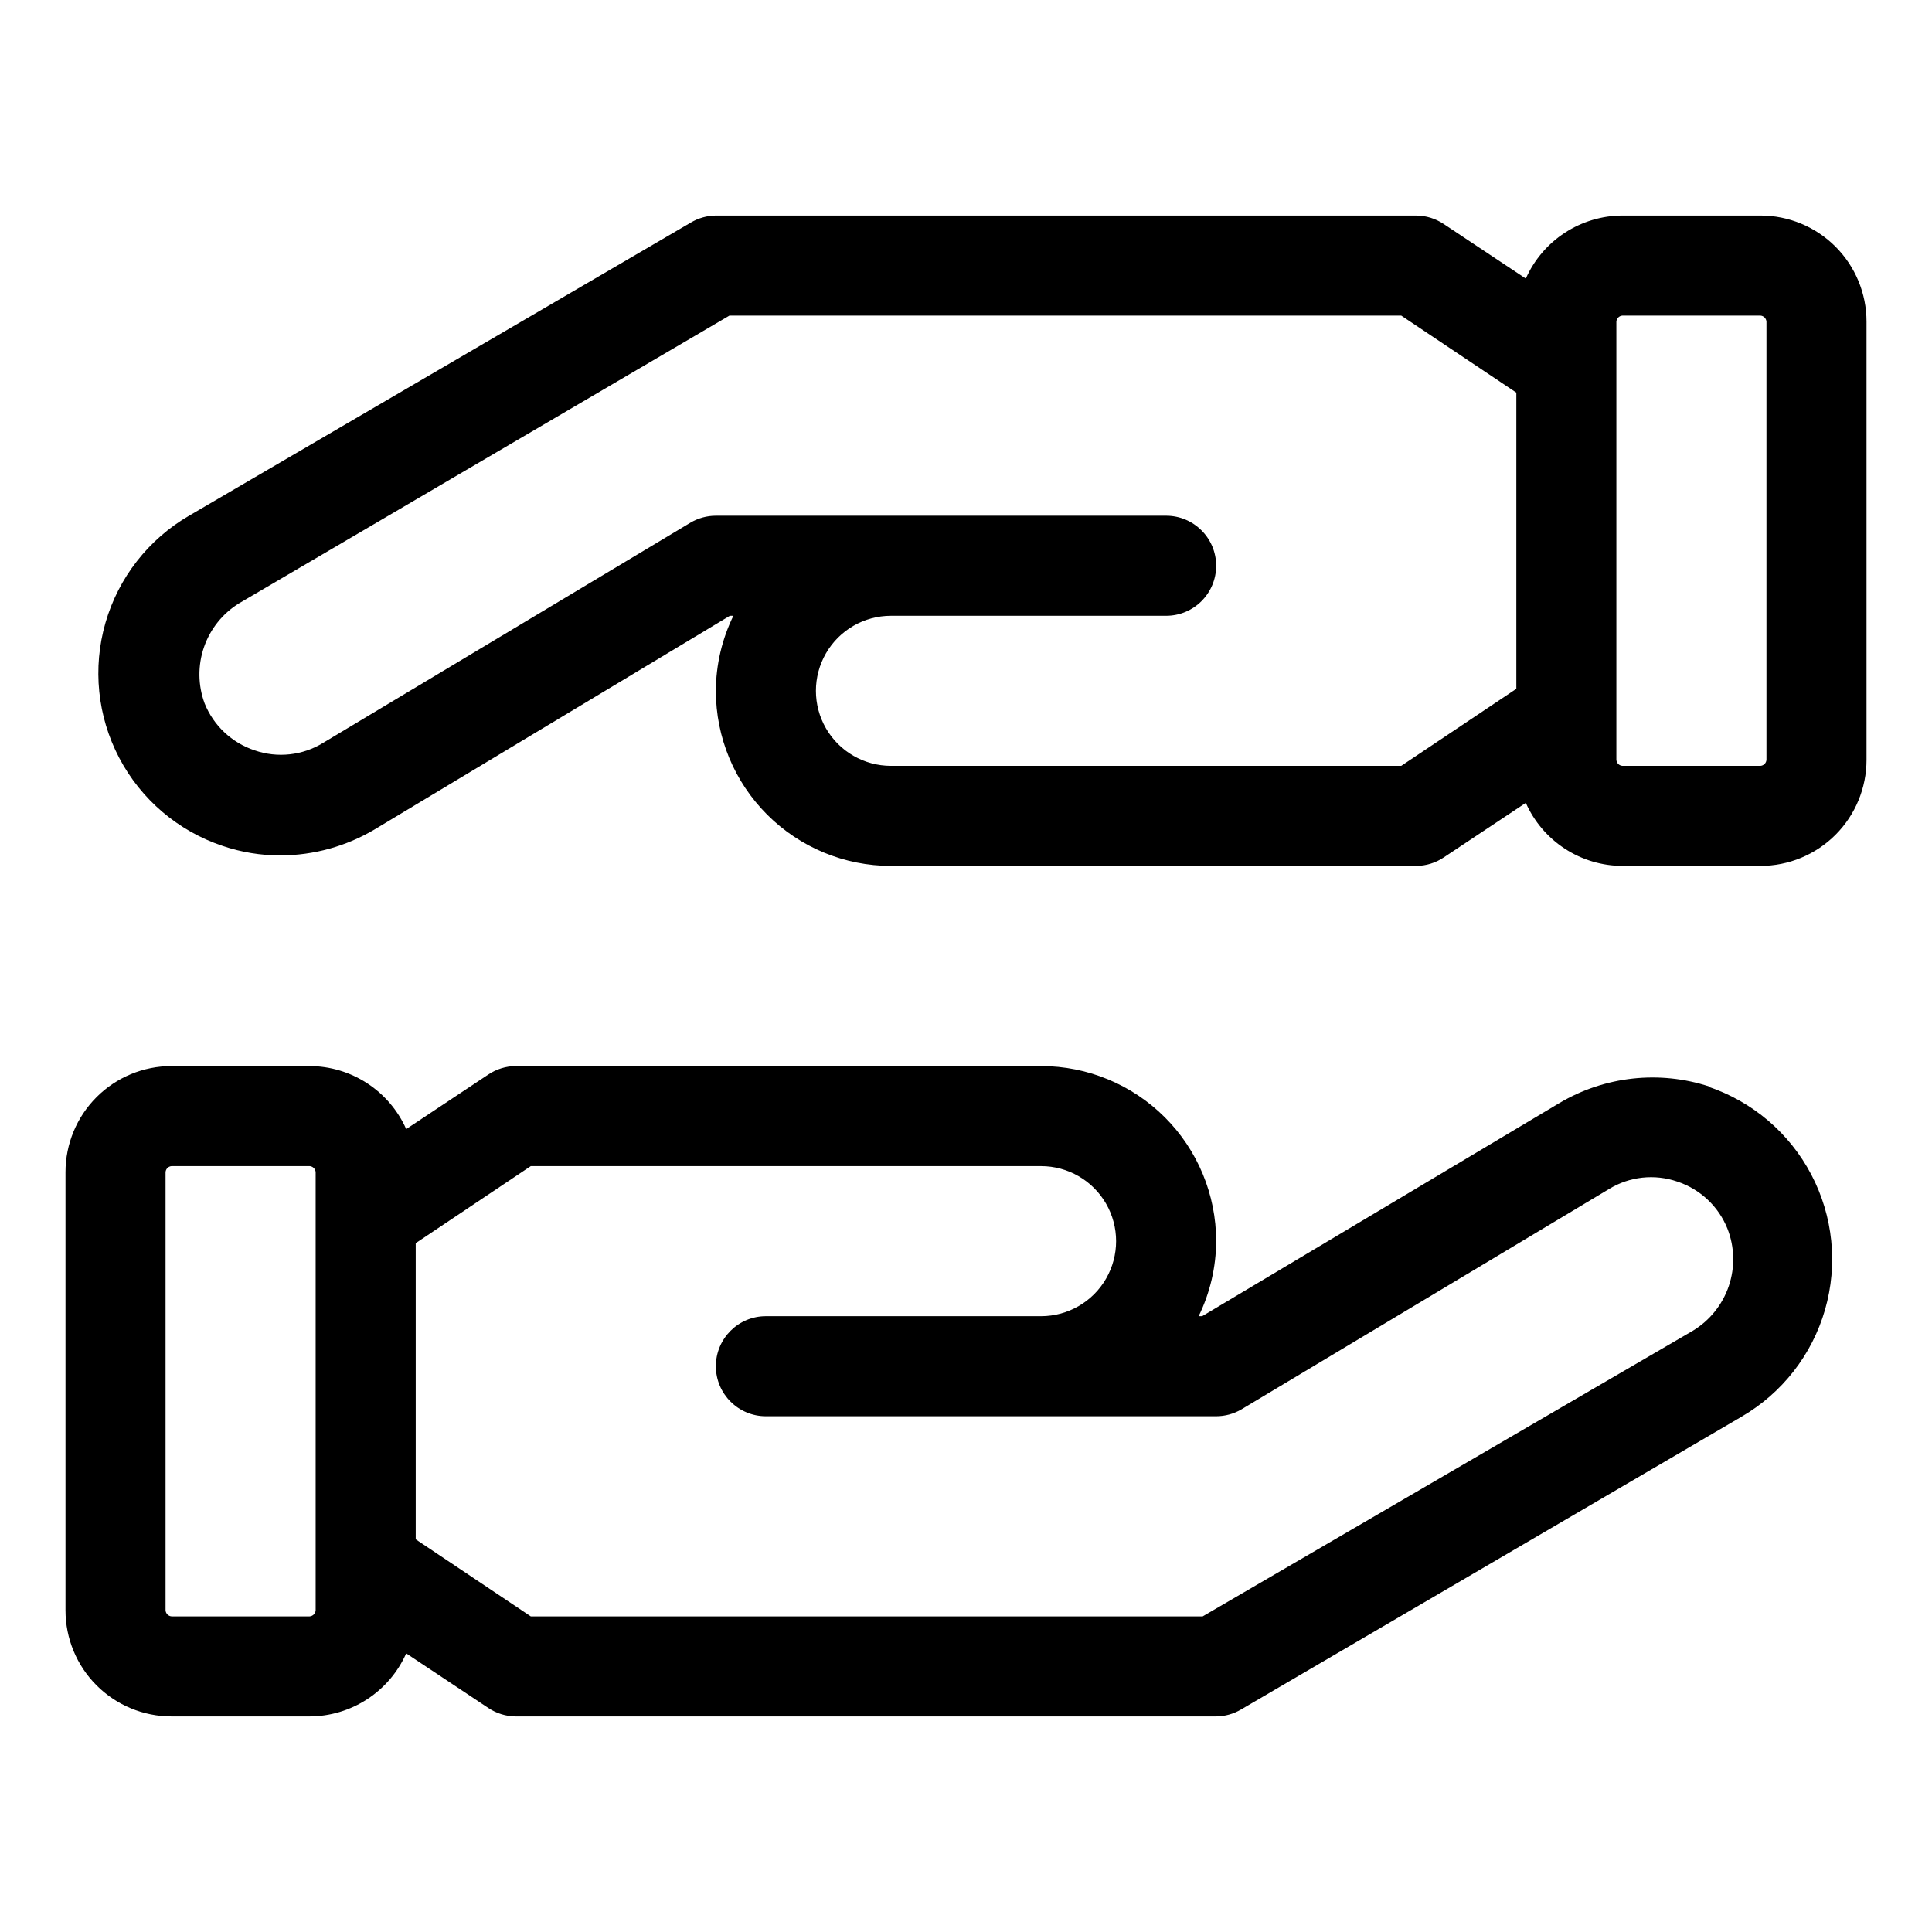
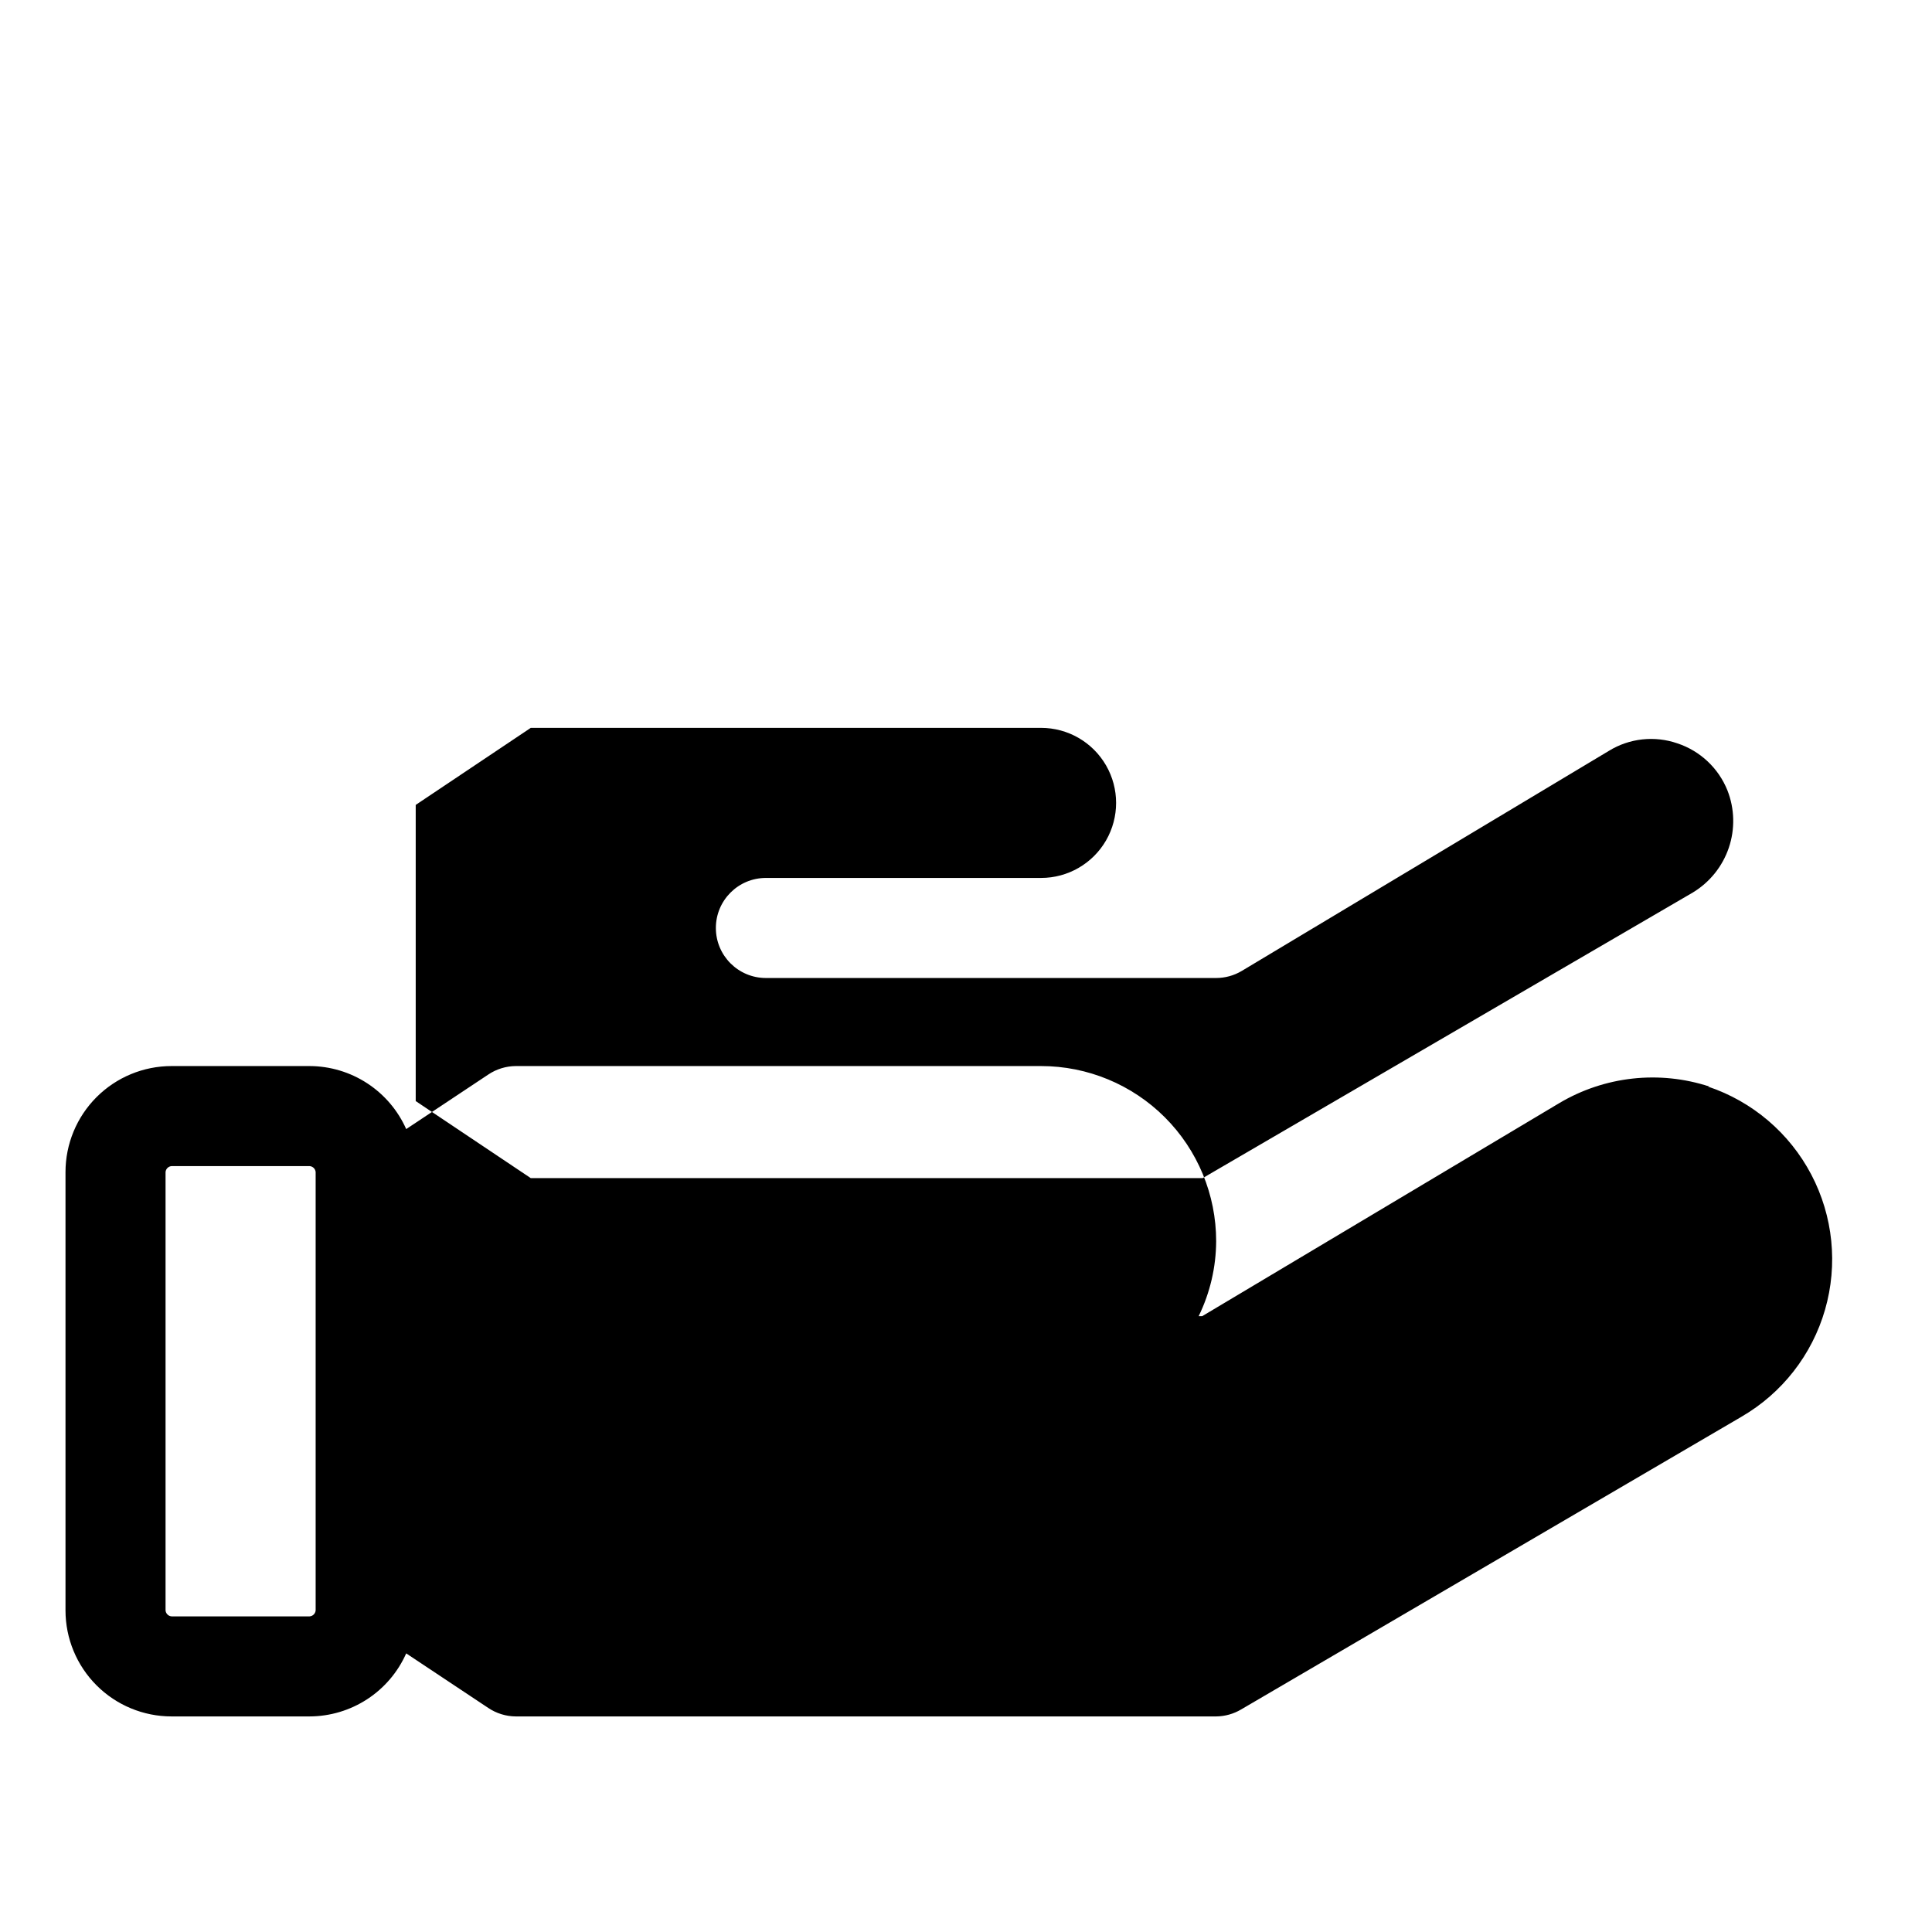
<svg xmlns="http://www.w3.org/2000/svg" fill="#000000" width="800px" height="800px" version="1.1" viewBox="144 144 512 512">
  <g>
-     <path d="m597.02 431.95c-13.27-4.348-27.77-2.75-39.777 4.375l-94.66 56.48h-0.93c3.027-6.195 4.613-12.992 4.641-19.887 0-12.305-4.891-24.109-13.59-32.812-8.703-8.703-20.508-13.59-32.812-13.59h-139.21c-2.602 0.02-5.137 0.805-7.293 2.254l-21.742 14.449c-2.199-4.953-5.785-9.168-10.328-12.133-4.539-2.965-9.84-4.551-15.262-4.57h-36.59c-7.457 0-14.605 2.961-19.875 8.23-5.273 5.273-8.234 12.422-8.234 19.875v116.14c0 7.457 2.961 14.605 8.234 19.875 5.269 5.273 12.418 8.234 19.875 8.234h36.59c5.422-0.02 10.723-1.609 15.262-4.57 4.543-2.965 8.129-7.18 10.328-12.137l21.742 14.453c2.156 1.449 4.691 2.234 7.293 2.254h185.61c2.336-0.023 4.621-0.664 6.629-1.855l132.58-77.559v-0.004c10.766-6.242 18.703-16.406 22.152-28.363 3.449-11.957 2.148-24.785-3.637-35.805-5.781-11.02-15.598-19.379-27.398-23.336zm-369.37 138.81c-0.066 0.852-0.742 1.531-1.594 1.594h-36.59c-0.852-0.062-1.531-0.742-1.594-1.594v-116.14c0.062-0.852 0.742-1.527 1.594-1.59h36.59c0.852 0.062 1.527 0.738 1.594 1.59zm365-74.113-129.93 75.707h-178.06l-30.492-20.418v-78.488l30.492-20.418h135.23c7.106 0 13.668 3.789 17.223 9.945 3.551 6.152 3.551 13.73 0 19.887-3.555 6.152-10.117 9.941-17.223 9.941h-72.922c-7.32 0-13.258 5.938-13.258 13.258 0 7.324 5.938 13.258 13.258 13.258h119.32c2.379 0 4.715-0.641 6.762-1.855l97.316-58.336c5.449-3.352 12.117-4.082 18.164-1.988 6.035 2 10.887 6.559 13.258 12.465 1.91 4.859 2.039 10.242 0.367 15.191-1.676 4.953-5.047 9.148-9.516 11.855z" />
-     <path d="m610.54 201.12h-36.594c-5.422 0.02-10.723 1.609-15.262 4.574-4.543 2.961-8.129 7.176-10.328 12.133l-21.742-14.453c-2.156-1.449-4.691-2.231-7.293-2.254h-185.61c-2.332 0.027-4.621 0.664-6.629 1.859l-132.98 77.691c-10.762 6.246-18.699 16.406-22.148 28.363-3.453 11.957-2.148 24.785 3.633 35.805s15.602 19.383 27.402 23.336c4.949 1.684 10.148 2.535 15.379 2.519 8.773-0.027 17.383-2.41 24.926-6.894l94.133-56.613h0.93-0.004c-3.023 6.195-4.613 12.992-4.641 19.887 0 12.309 4.891 24.109 13.594 32.812 8.699 8.703 20.504 13.59 32.809 13.59h139.21c2.602-0.02 5.137-0.801 7.293-2.254l21.742-14.453v0.004c2.199 4.957 5.785 9.168 10.328 12.133 4.539 2.965 9.84 4.551 15.262 4.57h36.594c7.453 0 14.602-2.961 19.875-8.23 5.269-5.269 8.23-12.422 8.23-19.875v-116.14c0-7.457-2.961-14.605-8.23-19.875-5.273-5.273-12.422-8.234-19.875-8.234zm-95.195 145.84h-135.23c-7.102 0-13.668-3.789-17.223-9.941-3.551-6.152-3.551-13.734 0-19.887 3.555-6.156 10.121-9.945 17.223-9.945h72.922c7.32 0 13.258-5.938 13.258-13.258 0-7.324-5.938-13.258-13.258-13.258h-119.32c-2.379 0-4.715 0.641-6.762 1.855l-97.316 58.336h0.004c-5.453 3.352-12.117 4.082-18.164 1.988-6.039-2-10.891-6.559-13.258-12.461-1.773-4.797-1.828-10.059-0.16-14.895 1.664-4.832 4.953-8.938 9.309-11.621l129.93-76.234h178.05l30.496 20.414v78.488zm96.785-1.59c-0.062 0.852-0.738 1.527-1.59 1.59h-36.594c-0.852-0.062-1.527-0.738-1.59-1.59v-116.14c0.062-0.852 0.738-1.527 1.59-1.59h36.594c0.852 0.062 1.527 0.738 1.59 1.59z" />
+     <path d="m597.02 431.95c-13.27-4.348-27.77-2.75-39.777 4.375l-94.66 56.48h-0.93c3.027-6.195 4.613-12.992 4.641-19.887 0-12.305-4.891-24.109-13.59-32.812-8.703-8.703-20.508-13.59-32.812-13.59h-139.21c-2.602 0.02-5.137 0.805-7.293 2.254l-21.742 14.449c-2.199-4.953-5.785-9.168-10.328-12.133-4.539-2.965-9.84-4.551-15.262-4.57h-36.59c-7.457 0-14.605 2.961-19.875 8.23-5.273 5.273-8.234 12.422-8.234 19.875v116.14c0 7.457 2.961 14.605 8.234 19.875 5.269 5.273 12.418 8.234 19.875 8.234h36.59c5.422-0.02 10.723-1.609 15.262-4.57 4.543-2.965 8.129-7.18 10.328-12.137l21.742 14.453c2.156 1.449 4.691 2.234 7.293 2.254h185.61c2.336-0.023 4.621-0.664 6.629-1.855l132.58-77.559v-0.004c10.766-6.242 18.703-16.406 22.152-28.363 3.449-11.957 2.148-24.785-3.637-35.805-5.781-11.02-15.598-19.379-27.398-23.336zm-369.37 138.81c-0.066 0.852-0.742 1.531-1.594 1.594h-36.59c-0.852-0.062-1.531-0.742-1.594-1.594v-116.14c0.062-0.852 0.742-1.527 1.594-1.59h36.59c0.852 0.062 1.527 0.738 1.594 1.59m365-74.113-129.93 75.707h-178.06l-30.492-20.418v-78.488l30.492-20.418h135.23c7.106 0 13.668 3.789 17.223 9.945 3.551 6.152 3.551 13.73 0 19.887-3.555 6.152-10.117 9.941-17.223 9.941h-72.922c-7.32 0-13.258 5.938-13.258 13.258 0 7.324 5.938 13.258 13.258 13.258h119.32c2.379 0 4.715-0.641 6.762-1.855l97.316-58.336c5.449-3.352 12.117-4.082 18.164-1.988 6.035 2 10.887 6.559 13.258 12.465 1.91 4.859 2.039 10.242 0.367 15.191-1.676 4.953-5.047 9.148-9.516 11.855z" />
  </g>
</svg>